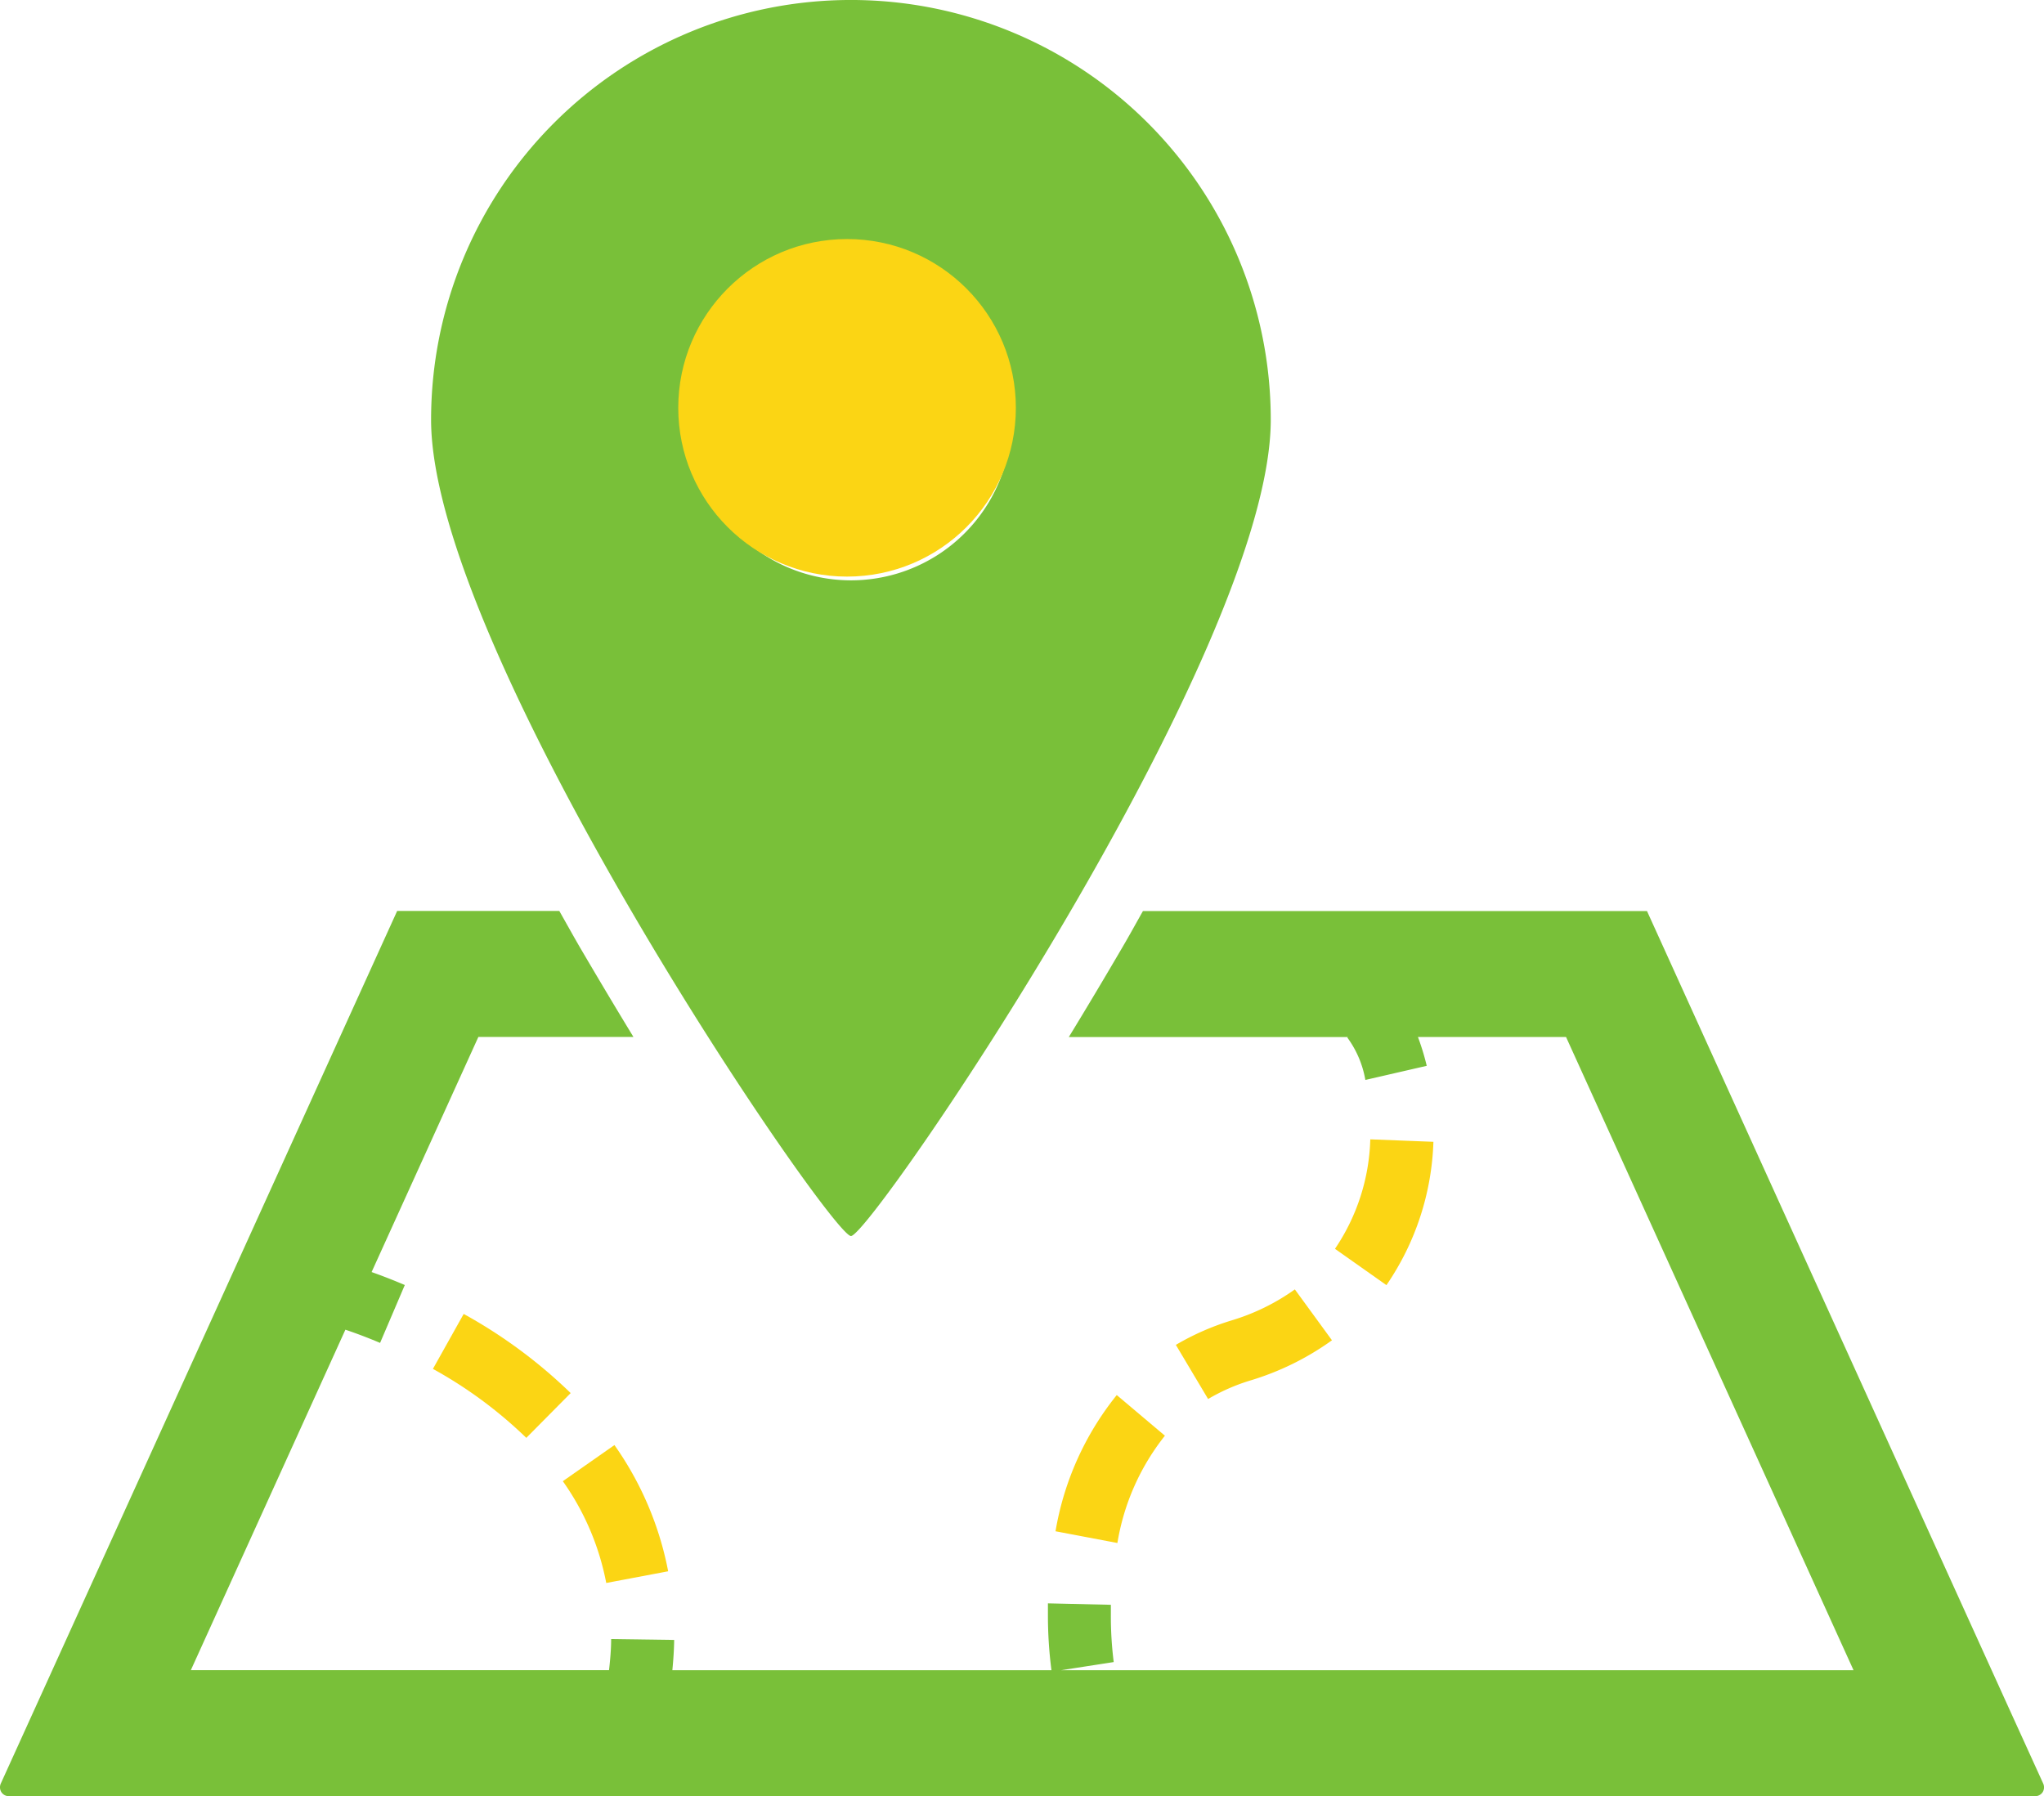
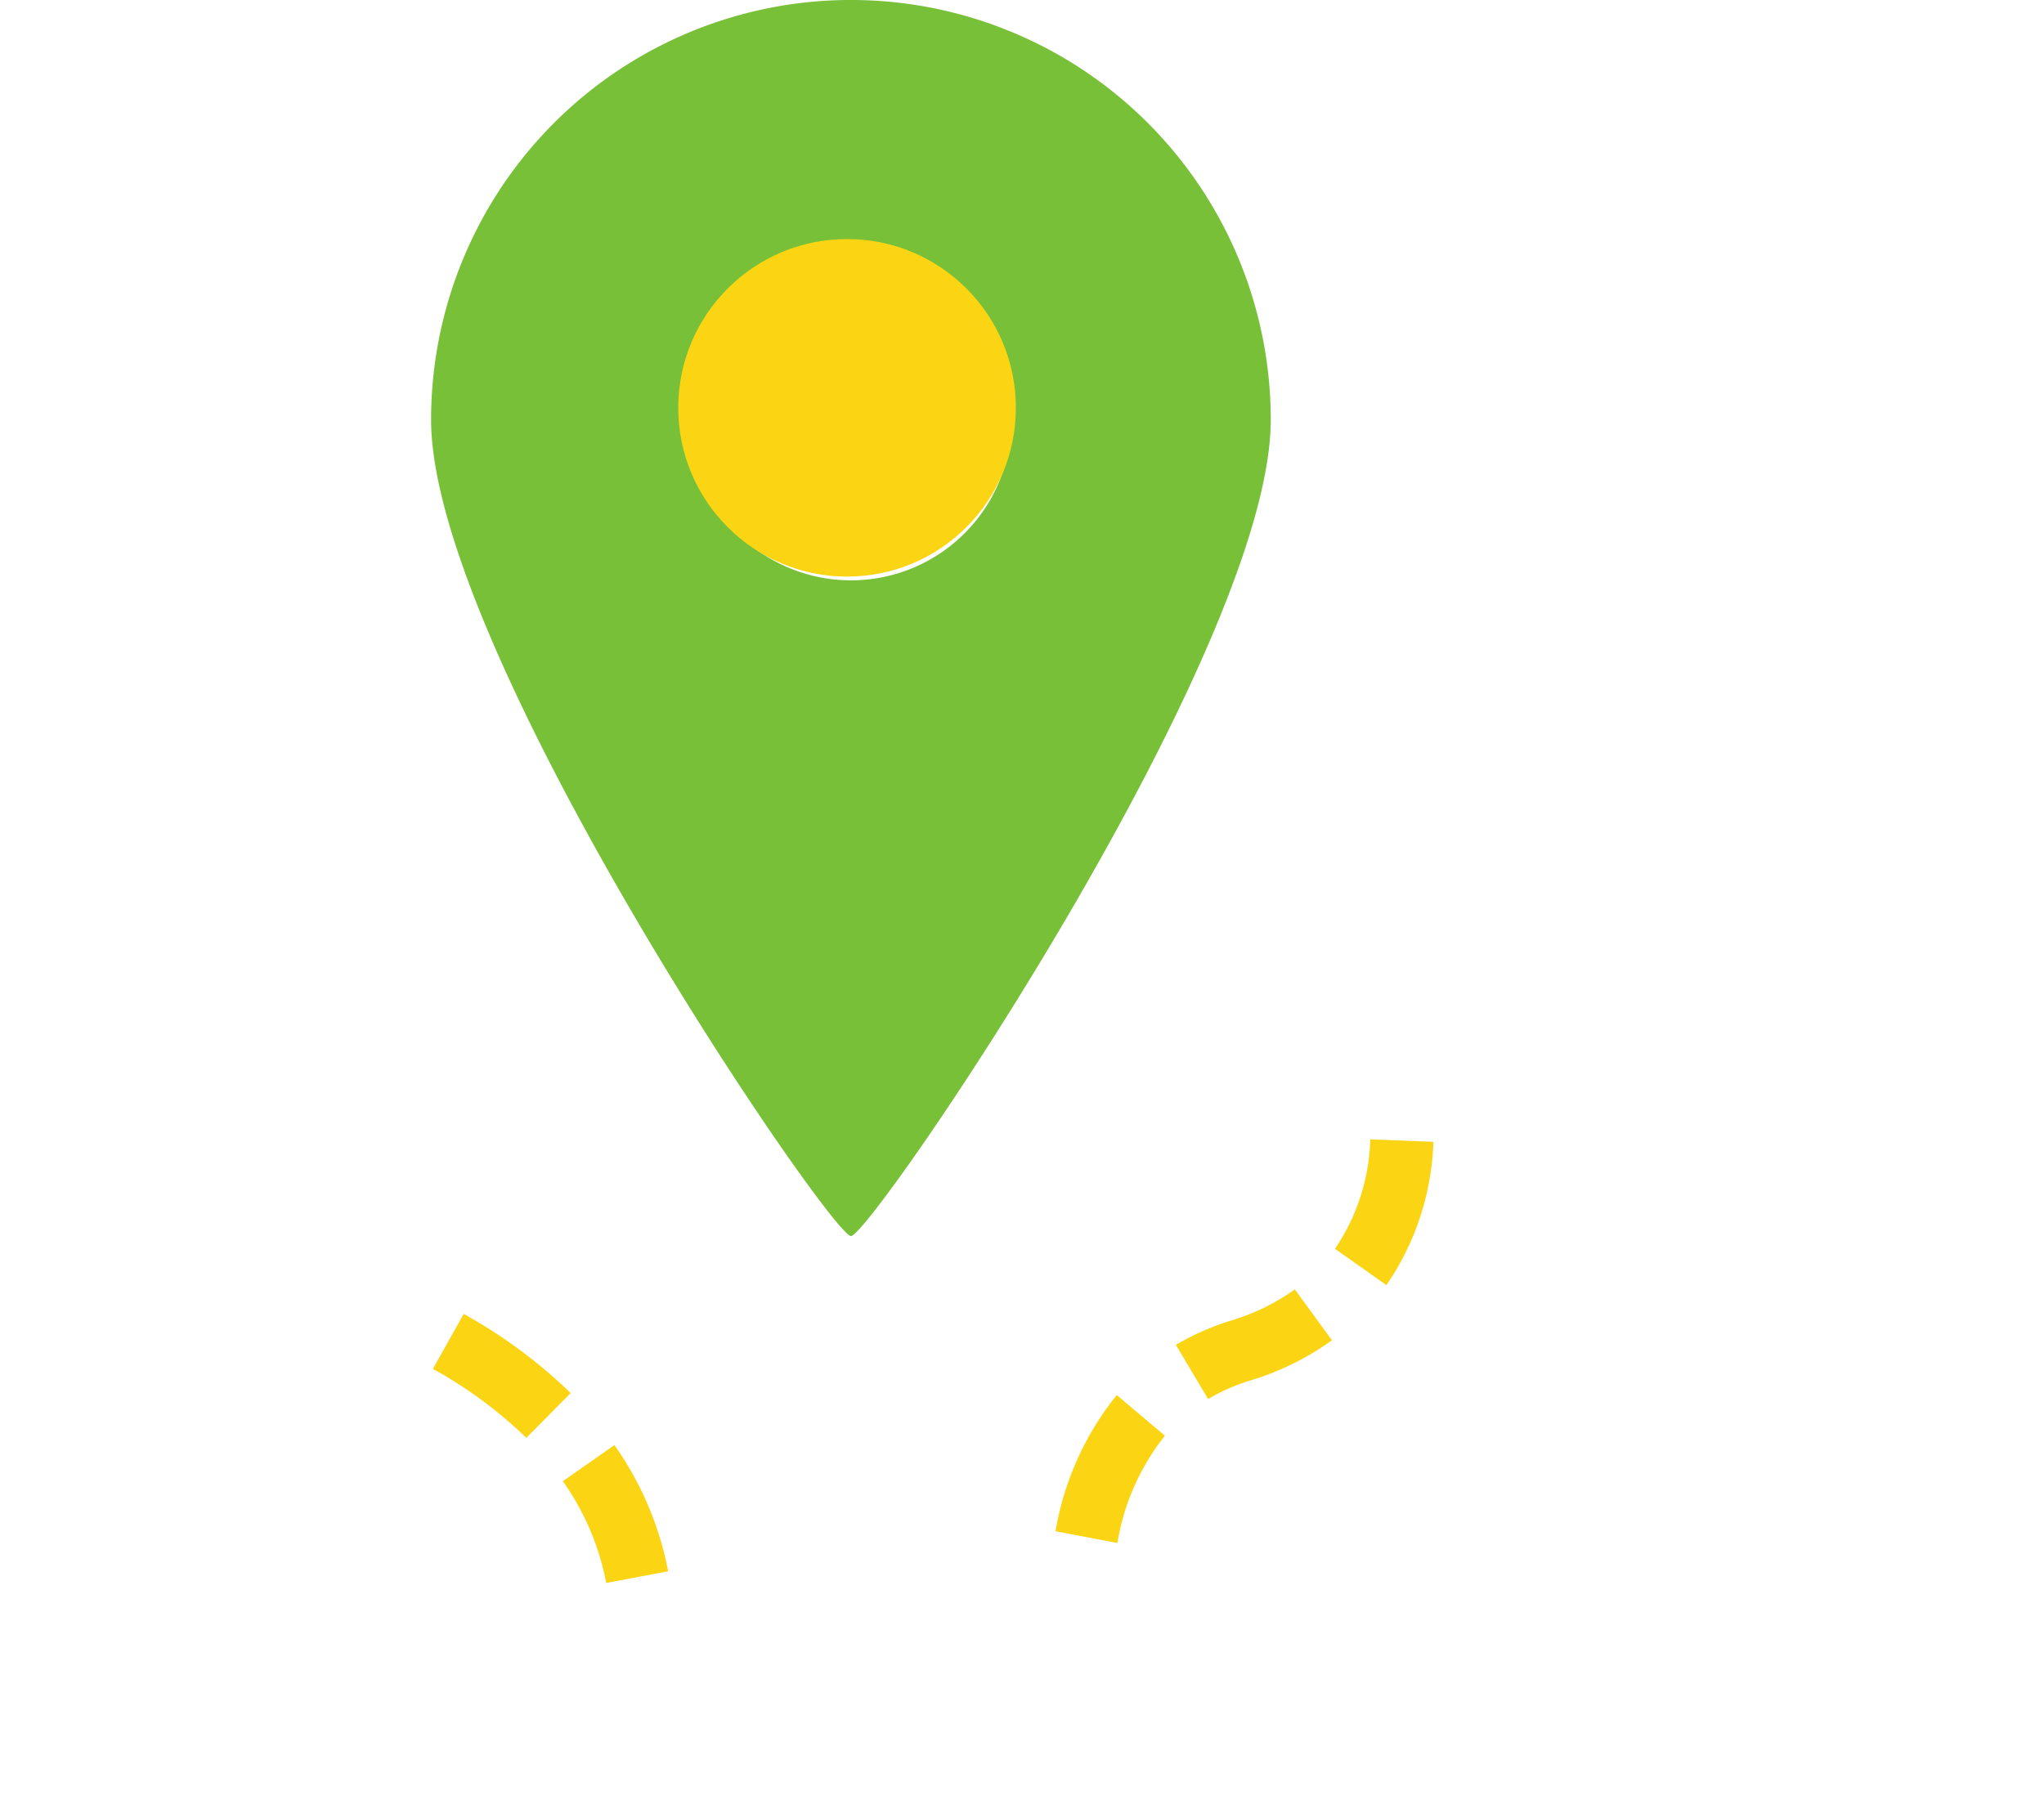
<svg xmlns="http://www.w3.org/2000/svg" width="57.87" height="50.862" viewBox="0 0 57.87 50.862">
  <g id="icon_map" transform="translate(-1251.893 -952.501)">
    <g id="目的地アイコン1" transform="translate(1251.893 952.501)">
      <path id="パス_275" data-name="パス 275" d="M267.481,381.651l-1.363-1.151a8.368,8.368,0,0,0-1.734,3.857l1.752.332A6.6,6.6,0,0,1,267.481,381.651Z" transform="translate(-234.5 -340.997)" fill="#fbd514" />
      <path id="パス_276" data-name="パス 276" d="M298.958,355.472l-1.051-1.441a6.094,6.094,0,0,1-1.794.879,7.316,7.316,0,0,0-1.575.692l.913,1.533a5.488,5.488,0,0,1,1.189-.523A7.8,7.8,0,0,0,298.958,355.472Z" transform="translate(-261.247 -317.52)" fill="#fbd514" />
      <path id="パス_277" data-name="パス 277" d="M335.356,316.438a5.813,5.813,0,0,1-1,3.1l1.457,1.028a7.6,7.6,0,0,0,1.33-4.058Z" transform="translate(-296.56 -284.176)" fill="#fbd514" />
      <path id="パス_278" data-name="パス 278" d="M144,396.605a9.189,9.189,0,0,0-1.521-3.574l-1.461,1.023v0a7.372,7.372,0,0,1,1.229,2.882Z" transform="translate(-125.083 -352.112)" fill="#fbd514" />
      <path id="パス_279" data-name="パス 279" d="M109.316,360.2l-.871,1.556a12.362,12.362,0,0,1,2.644,1.953l1.256-1.268A14.134,14.134,0,0,0,109.316,360.2Z" transform="translate(-96.188 -322.994)" fill="#fbd514" />
-       <path id="パス_280" data-name="パス 280" d="M57.845,283.957l-.984-2.162L46.627,259.25H32.356c-.192.339-.367.661-.57,1.007-.549.94-1.058,1.791-1.529,2.561h7.9l-.014.014a2.844,2.844,0,0,1,.51,1.2l1.738-.4a7,7,0,0,0-.249-.816h4.193l8.14,17.931H30.035l1.492-.231,0-.014a10.35,10.35,0,0,1-.079-1.325c0-.092,0-.186,0-.283l-1.782-.041c0,.111,0,.217,0,.323a12.039,12.039,0,0,0,.1,1.57H19.033c.028-.291.048-.577.051-.857l-1.784-.025c0,.283-.026.579-.06.881H5.4l4.376-9.641c.261.088.6.212.982.374l.7-1.639c-.357-.152-.671-.272-.94-.367l3.023-6.658h4.39c-.47-.77-.978-1.621-1.529-2.561-.2-.346-.378-.668-.57-1.007h-4.59L.019,283.957a.26.26,0,0,0,.018.244.257.257,0,0,0,.214.113H57.614a.257.257,0,0,0,.214-.113A.26.26,0,0,0,57.845,283.957Z" transform="translate(0.003 -233.452)" fill="#79c039" />
      <path id="パス_281" data-name="パス 281" d="M119.879,66c.565,0,11.885-16.548,11.885-23.114a11.886,11.886,0,0,0-23.773,0C107.992,49.452,119.314,66,119.879,66Zm-4.546-23.114a4.547,4.547,0,1,1,4.546,4.547A4.546,4.546,0,0,1,115.333,42.885Z" transform="translate(-95.786 -31)" fill="#79c039" />
      <circle id="楕円形_31" data-name="楕円形 31" cx="4.779" cy="4.779" r="4.779" transform="translate(19.203 6.769)" fill="#fbd514" />
    </g>
  </g>
</svg>